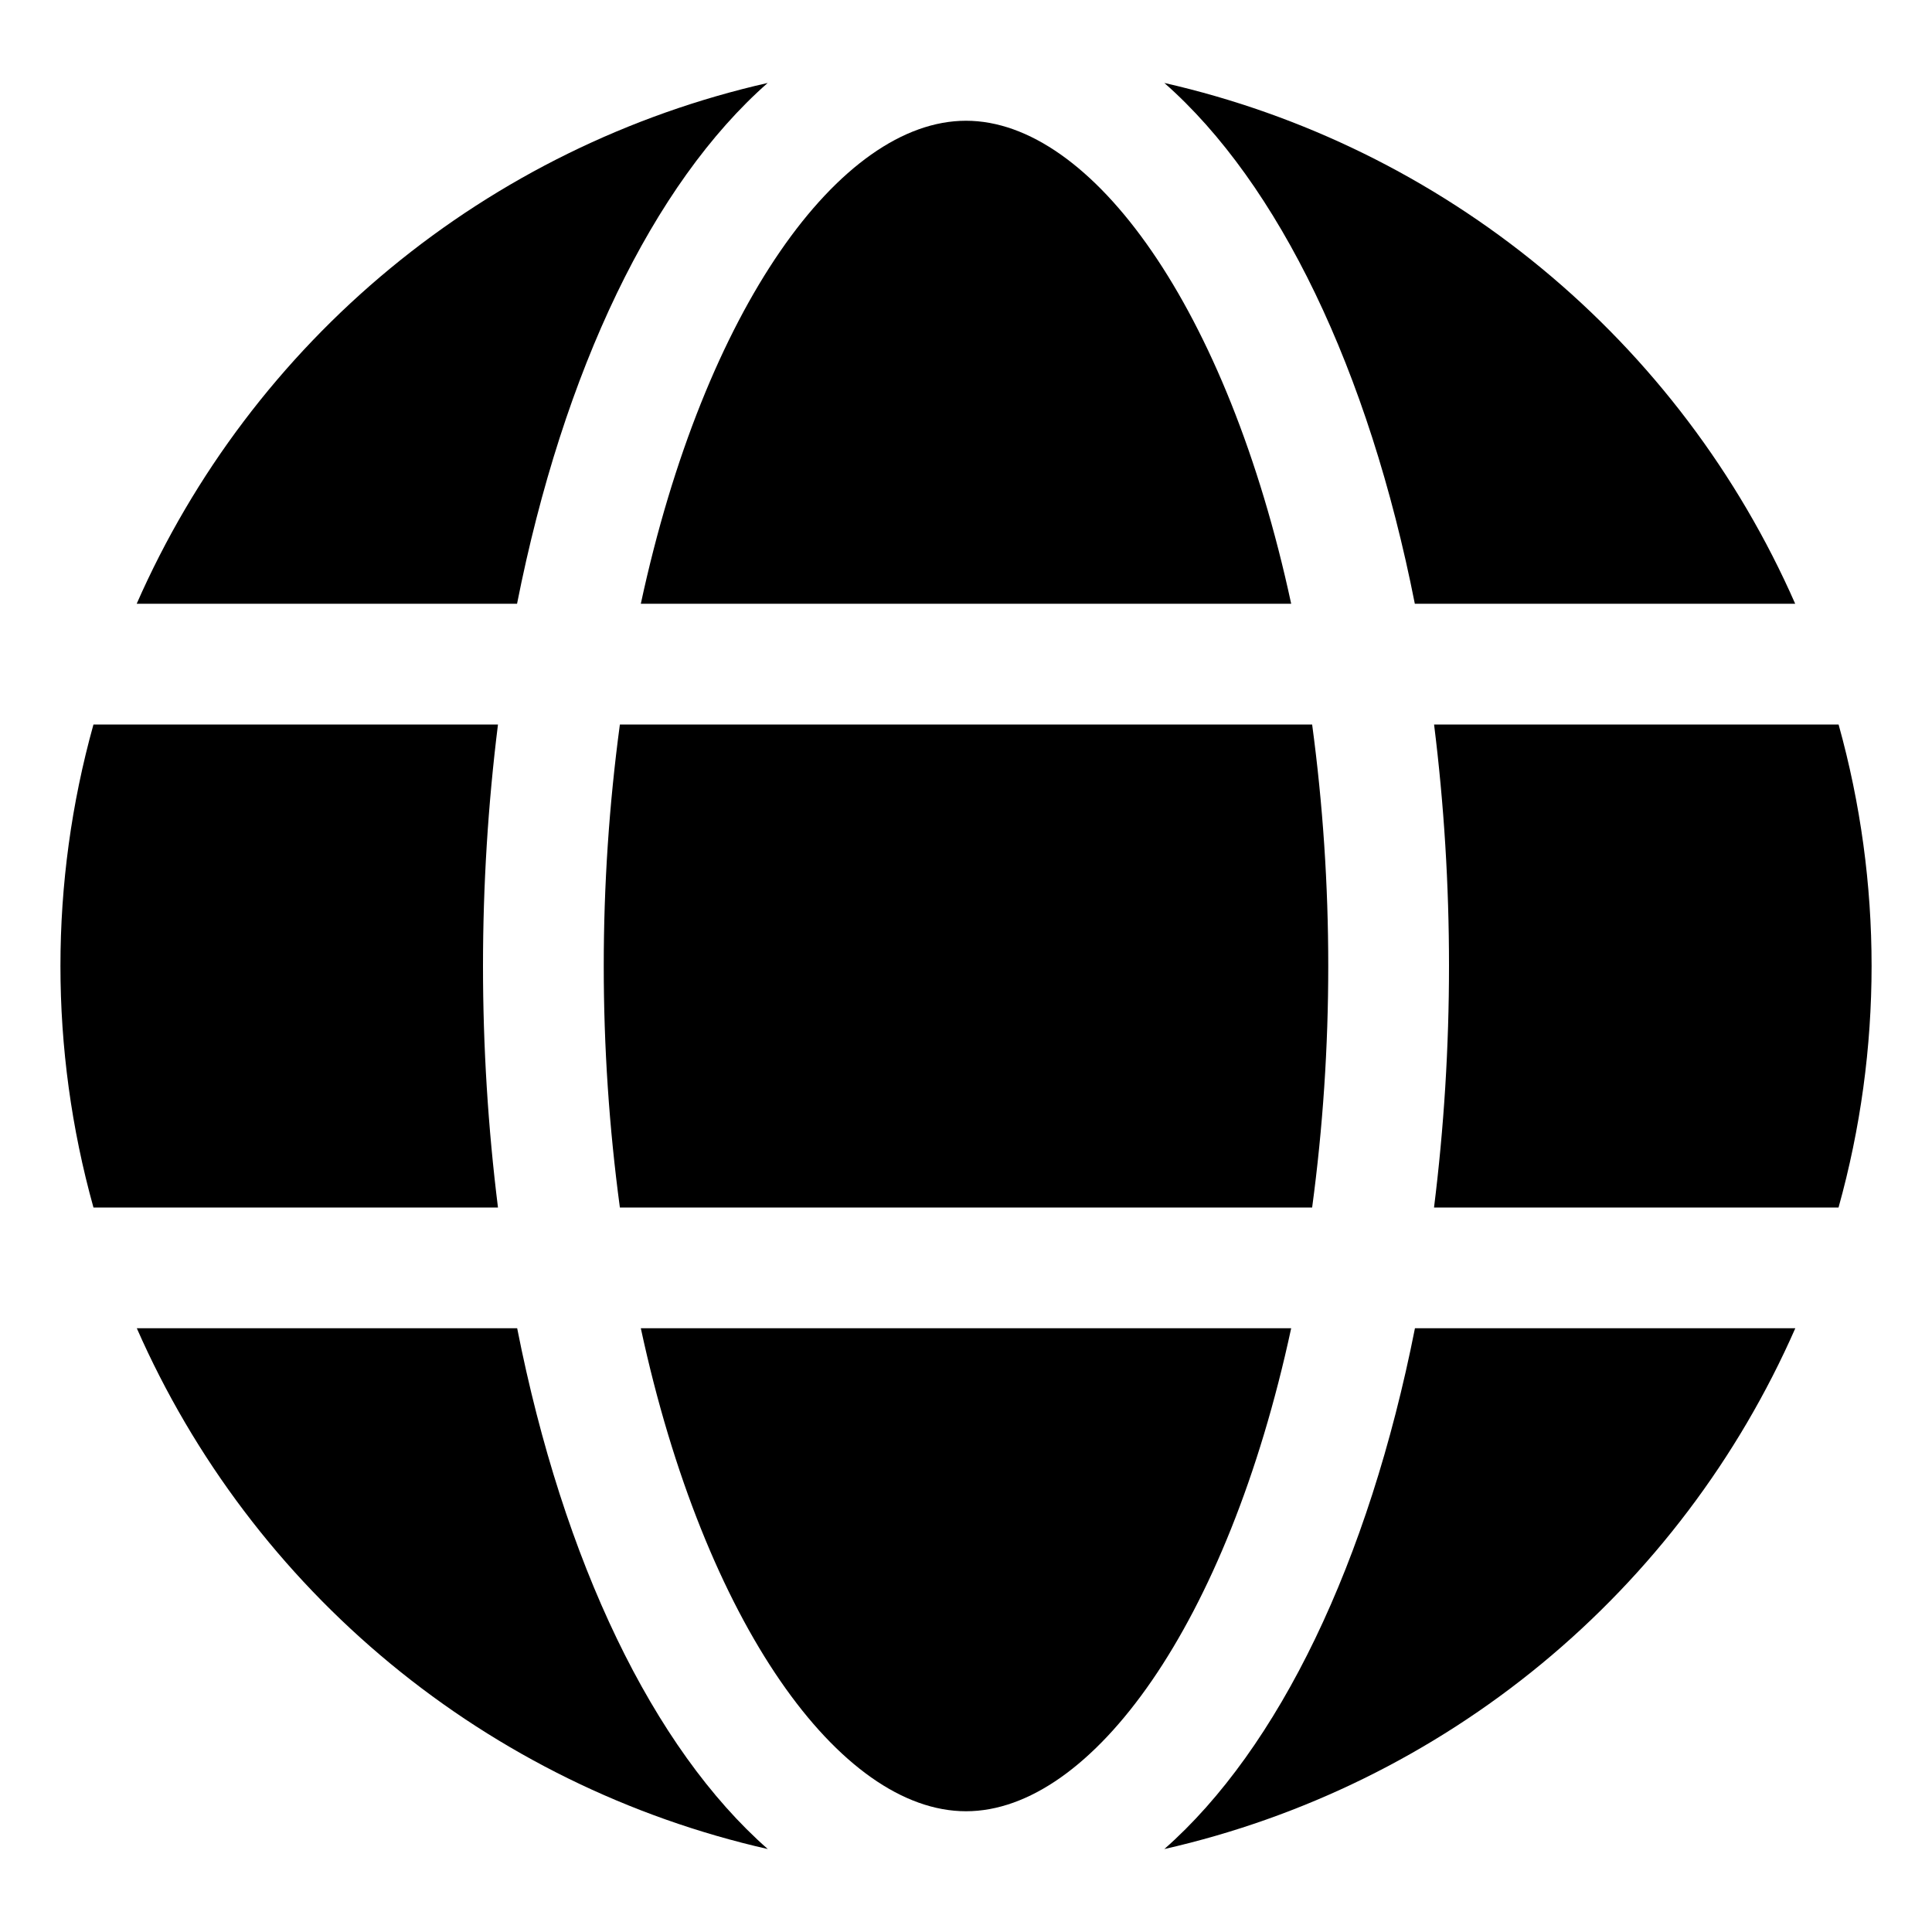
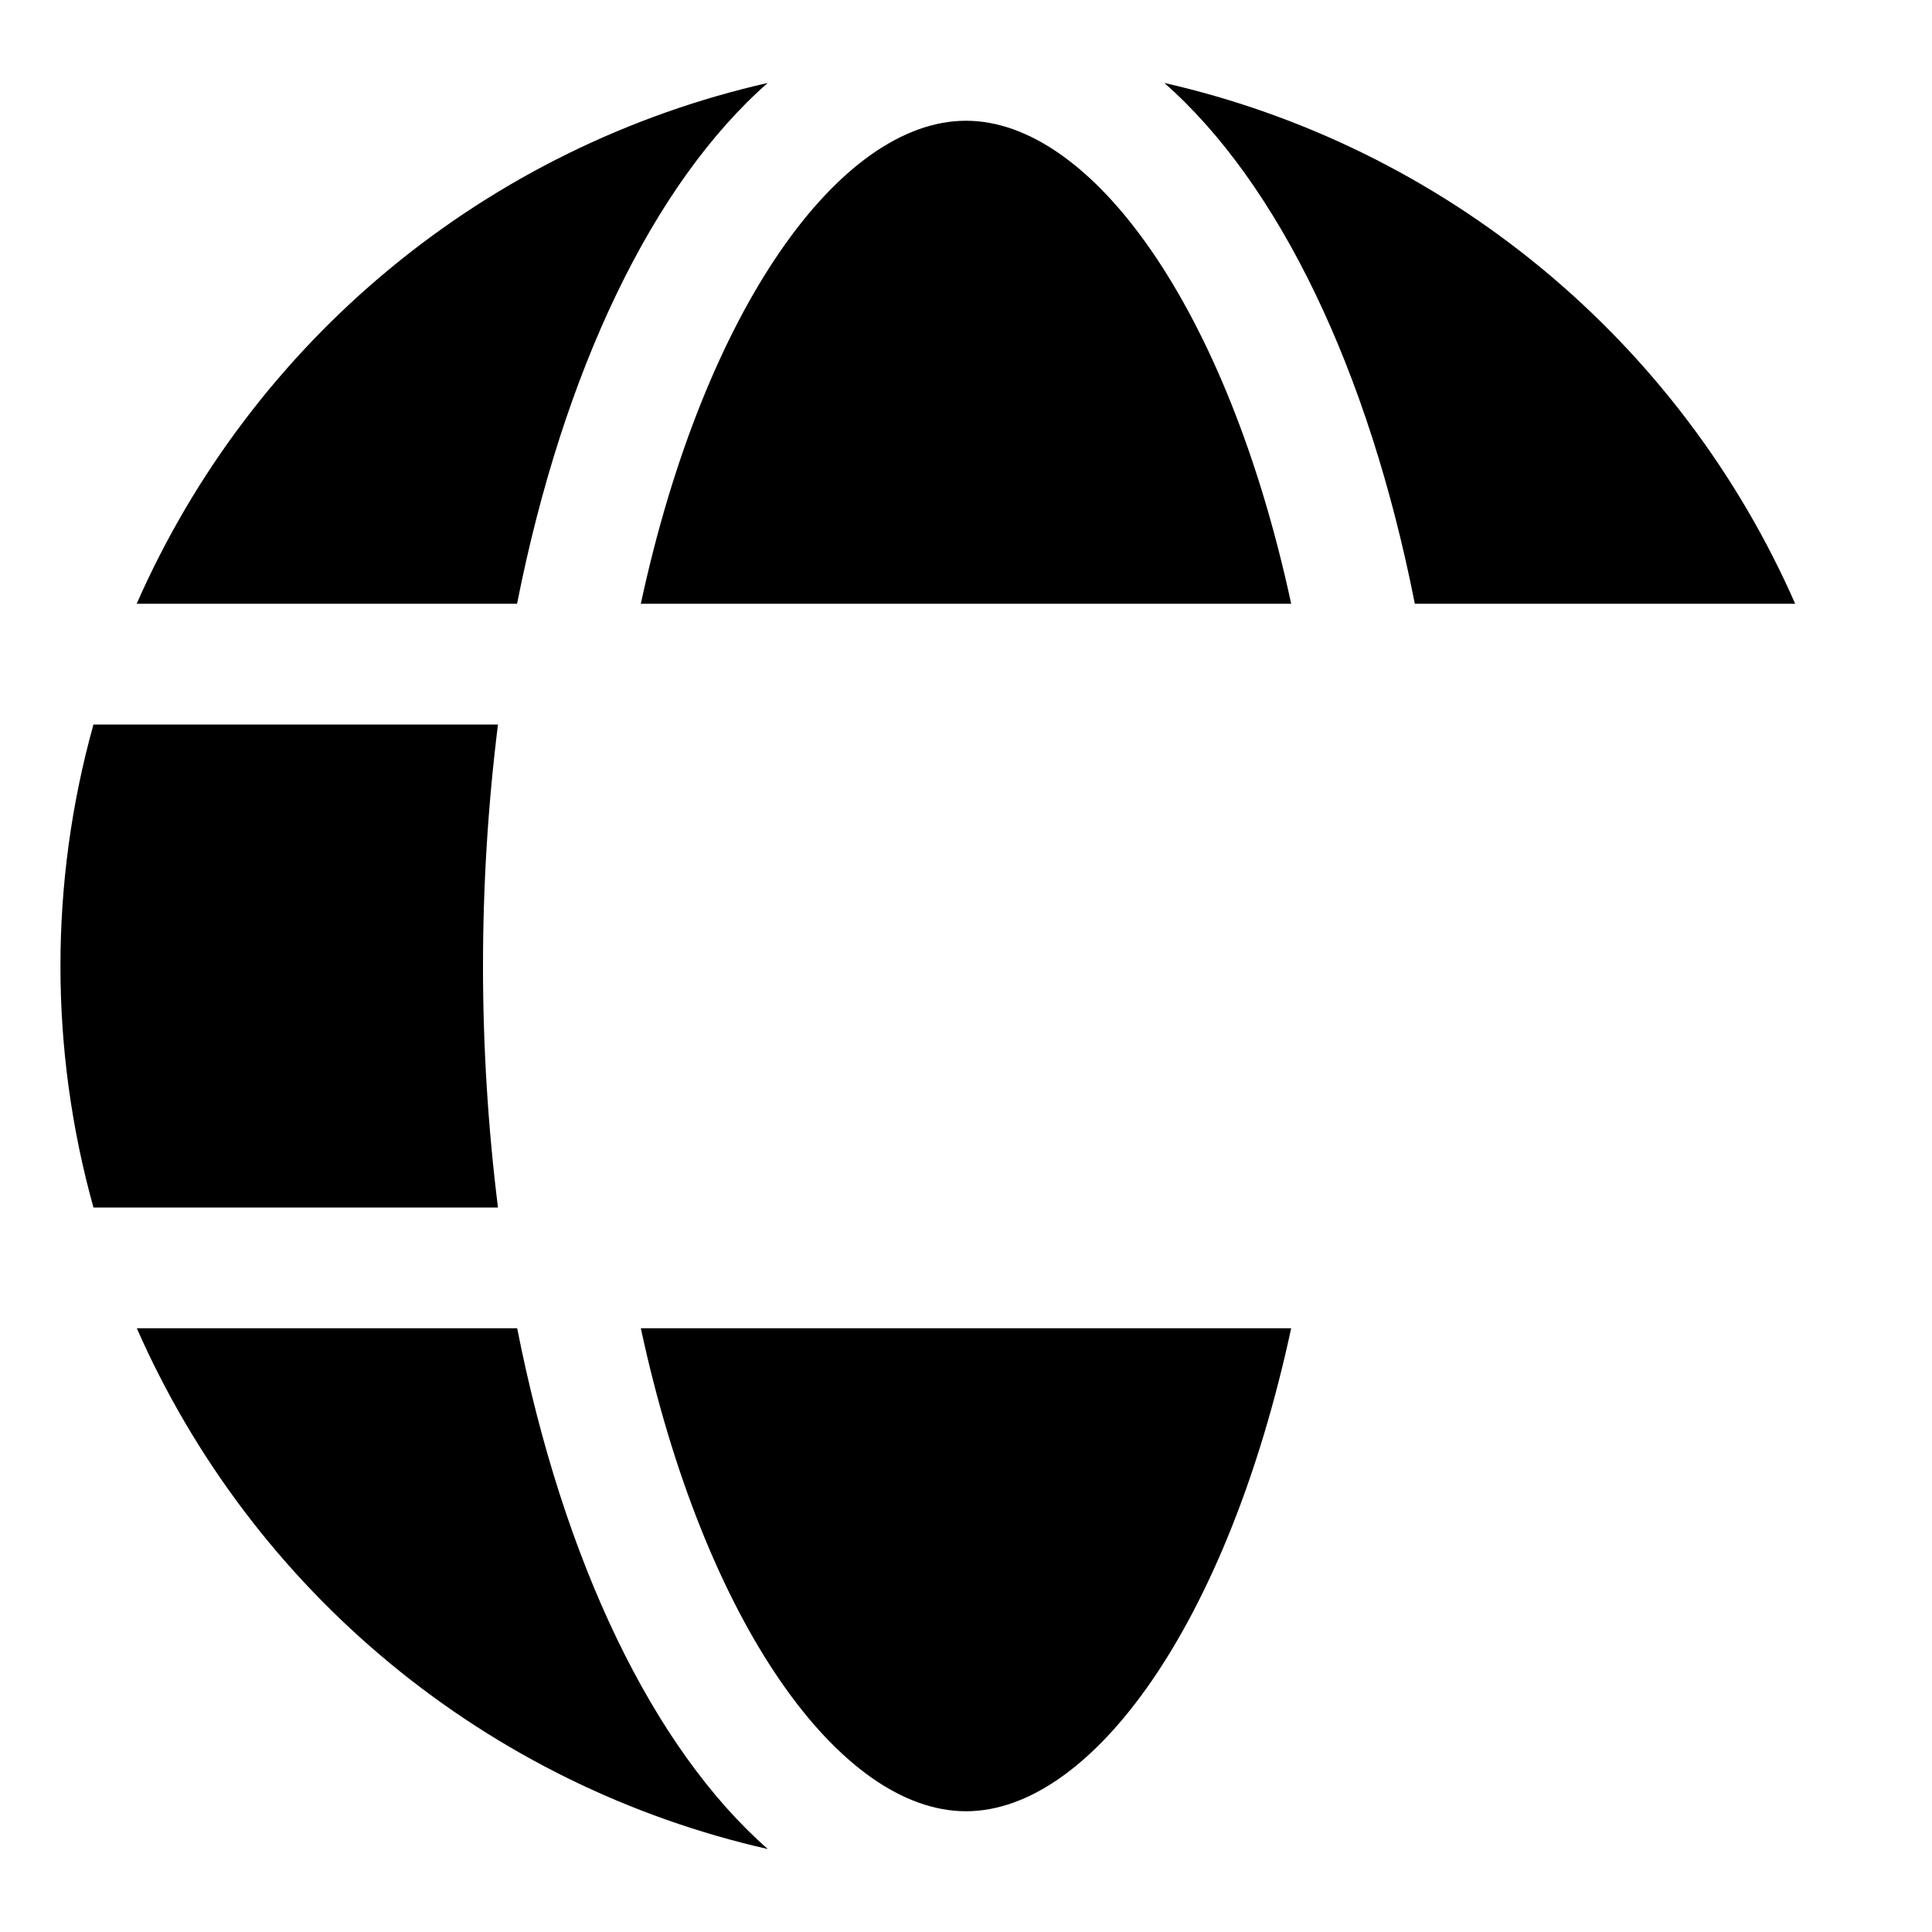
<svg xmlns="http://www.w3.org/2000/svg" width="80" height="80" viewBox="0 0 80 80" fill="none">
  <path d="M53.465 25C50.828 12.75 45.203 5 40 5C34.798 5 29.173 12.75 26.535 25H53.465Z" fill="url(#paint0_linear_4303_11897)" style="" />
-   <path d="M25 40C24.999 43.344 25.222 46.685 25.668 50H54.333C54.778 46.685 55.001 43.344 55 40C55.001 36.656 54.778 33.315 54.333 30H25.668C25.222 33.315 24.999 36.656 25 40Z" fill="url(#paint1_linear_4303_11897)" style="" />
  <path d="M26.535 55C29.173 67.25 34.798 75 40 75C45.203 75 50.828 67.25 53.465 55H26.535Z" fill="url(#paint2_linear_4303_11897)" style="" />
  <path d="M58.585 25H74.335C71.969 19.614 68.373 14.858 63.837 11.113C59.3 7.368 53.949 4.739 48.213 3.435C52.955 7.608 56.675 15.323 58.585 25Z" fill="url(#paint3_linear_4303_11897)" style="" />
-   <path d="M76.132 30H59.382C59.795 33.317 60.001 36.657 60 40C60 43.343 59.793 46.683 59.38 50H76.13C77.953 43.458 77.956 36.542 76.132 30Z" fill="url(#paint4_linear_4303_11897)" style="" />
-   <path d="M48.213 76.565C53.95 75.262 59.302 72.633 63.84 68.888C68.377 65.143 71.973 60.386 74.34 55H58.59C56.675 64.677 52.955 72.392 48.213 76.565Z" fill="url(#paint5_linear_4303_11897)" style="" />
  <path d="M21.415 55H5.665C8.032 60.386 11.629 65.143 16.166 68.888C20.703 72.633 26.055 75.262 31.793 76.565C27.045 72.392 23.325 64.677 21.415 55Z" fill="url(#paint6_linear_4303_11897)" style="" />
  <path d="M31.788 3.435C26.05 4.738 20.698 7.367 16.161 11.112C11.624 14.857 8.027 19.614 5.66 25H21.41C23.325 15.323 27.045 7.608 31.788 3.435Z" fill="url(#paint7_linear_4303_11897)" style="" />
  <path d="M20 40C20 36.657 20.207 33.317 20.62 30H3.87C2.047 36.542 2.047 43.458 3.87 50H20.62C20.207 46.683 20 43.343 20 40Z" fill="url(#paint8_linear_4303_11897)" style="" />
  <defs>
    <linearGradient id="paint0_linear_4303_11897" x1="-3.862" y1="62.472" x2="52.92" y2="7.753" gradientUnits="userSpaceOnUse">
      <stop stop-color="#00A1E2" style="stop-color:#00A1E2;stop-color:color(display-p3 0 0.631 0.886);stop-opacity:1;" />
      <stop offset="1" stop-color="#00E0A5" style="stop-color:#00E0A5;stop-color:color(display-p3 0 0.878 0.647);stop-opacity:1;" />
    </linearGradient>
    <linearGradient id="paint1_linear_4303_11897" x1="6.027" y1="72.735" x2="62.812" y2="18.017" gradientUnits="userSpaceOnUse">
      <stop stop-color="#00A1E2" style="stop-color:#00A1E2;stop-color:color(display-p3 0 0.631 0.886);stop-opacity:1;" />
      <stop offset="1" stop-color="#00E0A5" style="stop-color:#00E0A5;stop-color:color(display-p3 0 0.878 0.647);stop-opacity:1;" />
    </linearGradient>
    <linearGradient id="paint2_linear_4303_11897" x1="15.92" y1="83" x2="72.703" y2="28.282" gradientUnits="userSpaceOnUse">
      <stop stop-color="#00A1E2" style="stop-color:#00A1E2;stop-color:color(display-p3 0 0.631 0.886);stop-opacity:1;" />
      <stop offset="1" stop-color="#00E0A5" style="stop-color:#00E0A5;stop-color:color(display-p3 0 0.878 0.647);stop-opacity:1;" />
    </linearGradient>
    <linearGradient id="paint3_linear_4303_11897" x1="3.39" y1="69.998" x2="60.173" y2="15.28" gradientUnits="userSpaceOnUse">
      <stop stop-color="#00A1E2" style="stop-color:#00A1E2;stop-color:color(display-p3 0 0.631 0.886);stop-opacity:1;" />
      <stop offset="1" stop-color="#00E0A5" style="stop-color:#00E0A5;stop-color:color(display-p3 0 0.878 0.647);stop-opacity:1;" />
    </linearGradient>
    <linearGradient id="paint4_linear_4303_11897" x1="19.392" y1="86.605" x2="76.177" y2="31.885" gradientUnits="userSpaceOnUse">
      <stop stop-color="#00A1E2" style="stop-color:#00A1E2;stop-color:color(display-p3 0 0.631 0.886);stop-opacity:1;" />
      <stop offset="1" stop-color="#00E0A5" style="stop-color:#00E0A5;stop-color:color(display-p3 0 0.878 0.647);stop-opacity:1;" />
    </linearGradient>
    <linearGradient id="paint5_linear_4303_11897" x1="27.245" y1="94.752" x2="84.028" y2="40.035" gradientUnits="userSpaceOnUse">
      <stop stop-color="#00A1E2" style="stop-color:#00A1E2;stop-color:color(display-p3 0 0.631 0.886);stop-opacity:1;" />
      <stop offset="1" stop-color="#00E0A5" style="stop-color:#00E0A5;stop-color:color(display-p3 0 0.878 0.647);stop-opacity:1;" />
    </linearGradient>
    <linearGradient id="paint6_linear_4303_11897" x1="8.668" y1="75.475" x2="65.45" y2="20.755" gradientUnits="userSpaceOnUse">
      <stop stop-color="#00A1E2" style="stop-color:#00A1E2;stop-color:color(display-p3 0 0.631 0.886);stop-opacity:1;" />
      <stop offset="1" stop-color="#00E0A5" style="stop-color:#00E0A5;stop-color:color(display-p3 0 0.878 0.647);stop-opacity:1;" />
    </linearGradient>
    <linearGradient id="paint7_linear_4303_11897" x1="-15.187" y1="50.72" x2="41.598" y2="-4" gradientUnits="userSpaceOnUse">
      <stop stop-color="#00A1E2" style="stop-color:#00A1E2;stop-color:color(display-p3 0 0.631 0.886);stop-opacity:1;" />
      <stop offset="1" stop-color="#00E0A5" style="stop-color:#00E0A5;stop-color:color(display-p3 0 0.878 0.647);stop-opacity:1;" />
    </linearGradient>
    <linearGradient id="paint8_linear_4303_11897" x1="-7.335" y1="58.867" x2="49.448" y2="4.15" gradientUnits="userSpaceOnUse">
      <stop stop-color="#00A1E2" style="stop-color:#00A1E2;stop-color:color(display-p3 0 0.631 0.886);stop-opacity:1;" />
      <stop offset="1" stop-color="#00E0A5" style="stop-color:#00E0A5;stop-color:color(display-p3 0 0.878 0.647);stop-opacity:1;" />
    </linearGradient>
  </defs>
</svg>